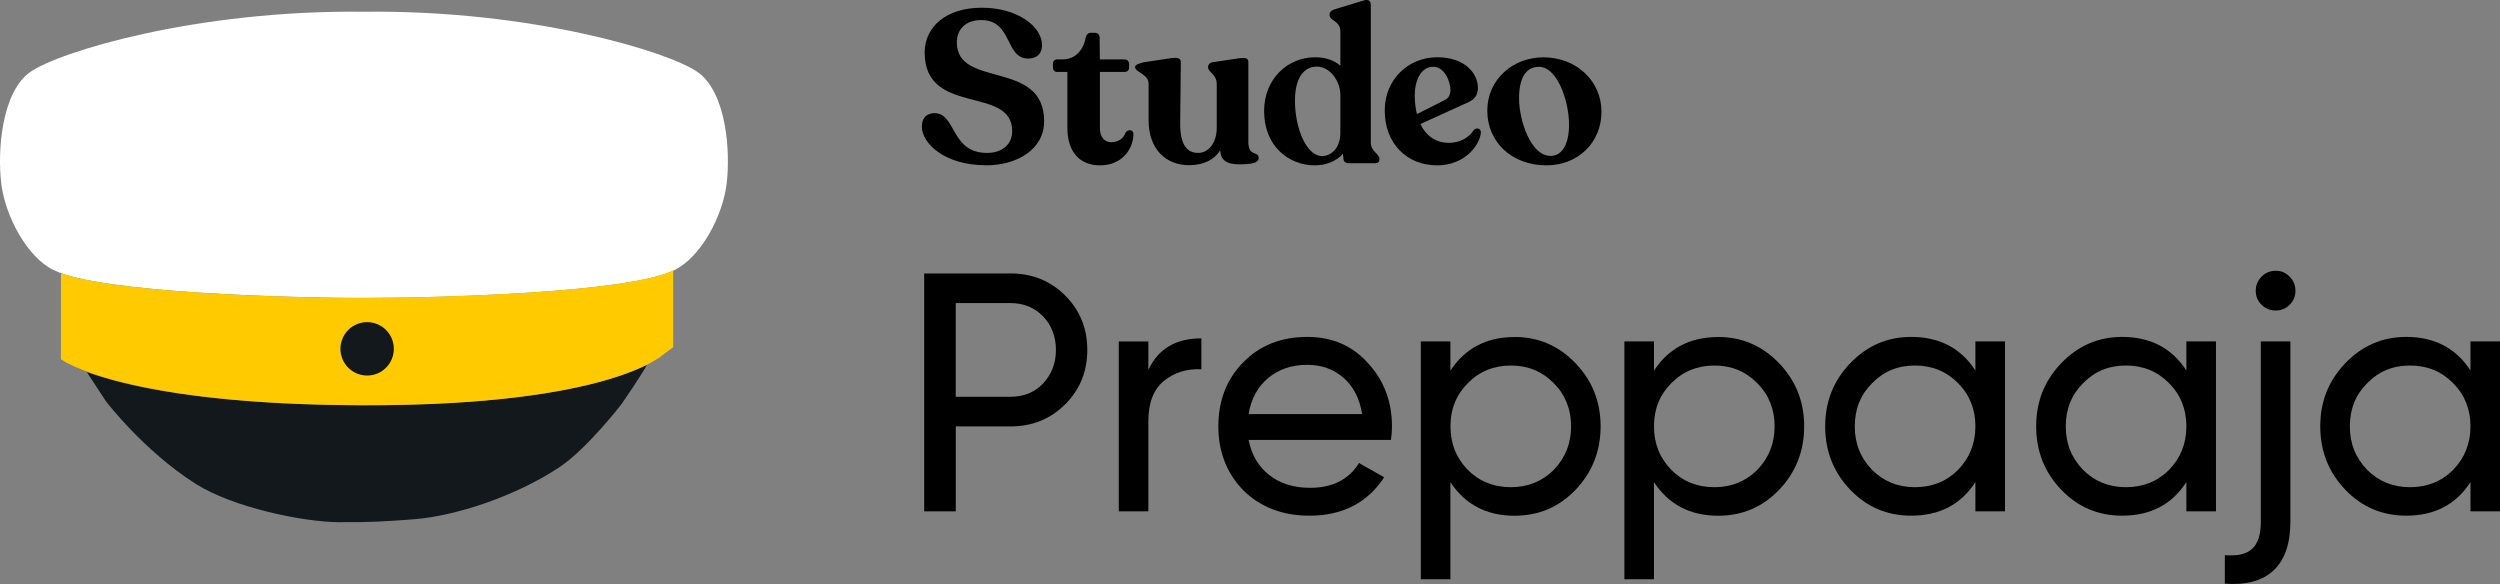
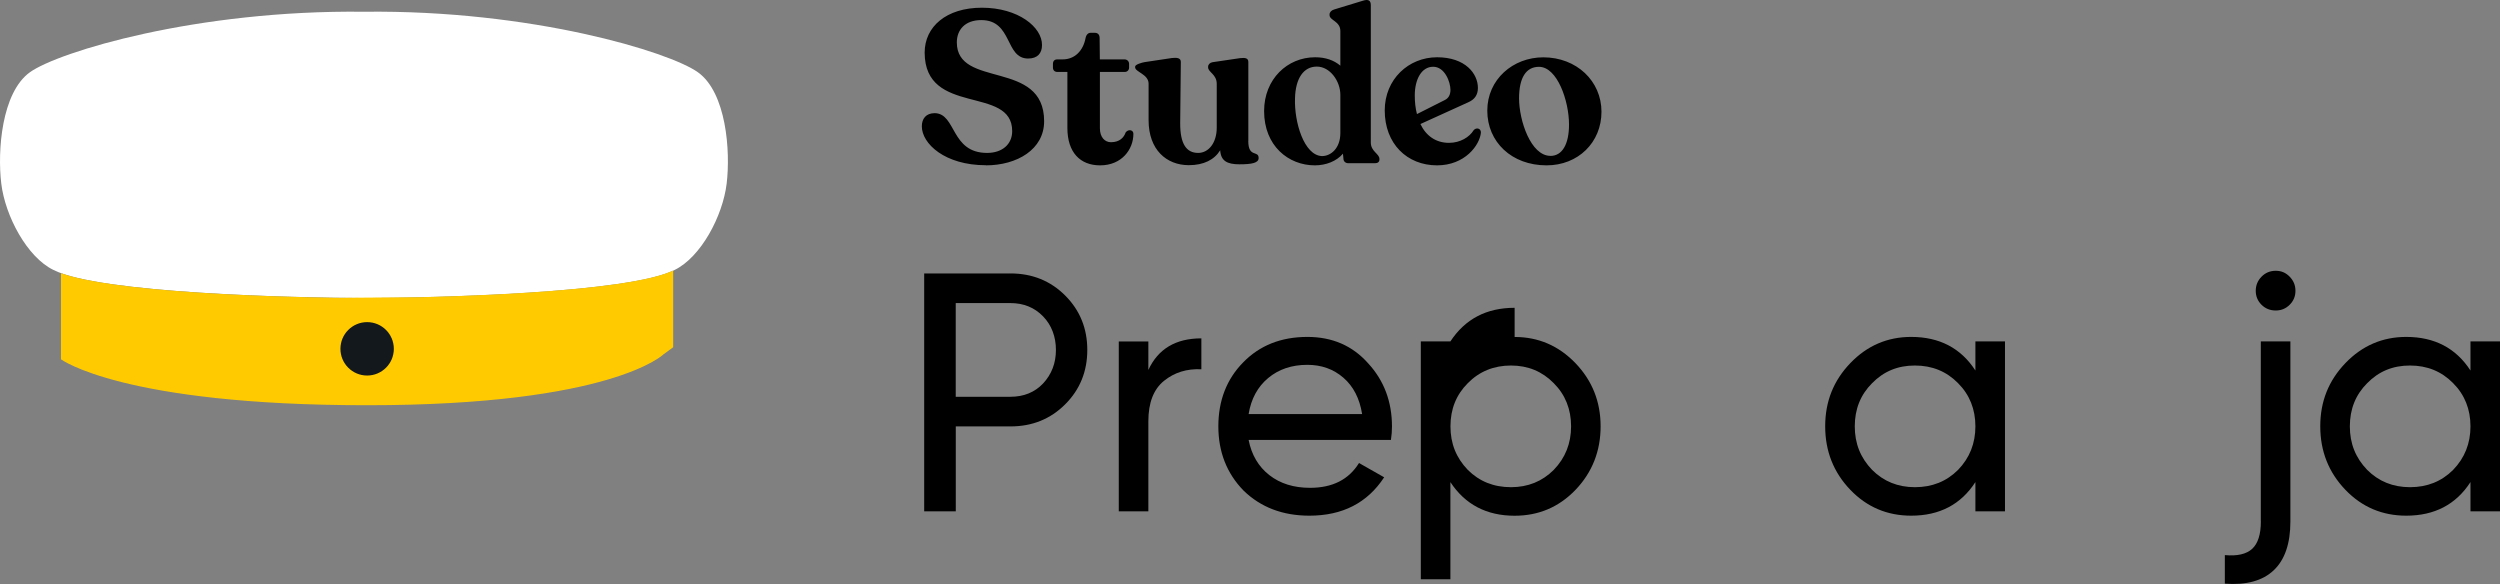
<svg xmlns="http://www.w3.org/2000/svg" id="Layer_2" data-name="Layer 2" viewBox="0 0 434.38 101.47">
  <rect x="0" y="0" width="434.38" height="101.47" fill="#808080" stroke="none" />
  <defs>
    <style>
      .cls-1, .cls-2, .cls-3, .cls-4 {
        stroke-width: 0px;
      }

      .cls-2 {
        fill: #13181c;
      }

      .cls-3 {
        fill: #fff;
      }

      .cls-4 {
        fill: #ffcb00;
      }
    </style>
  </defs>
  <g id="Layer_1-2" data-name="Layer 1">
    <g>
      <path class="cls-1" d="M160.57,47.51h15c3.78,0,6.95,1.28,9.51,3.84,2.56,2.56,3.84,5.71,3.84,9.45s-1.28,6.89-3.84,9.45c-2.56,2.56-5.73,3.84-9.51,3.84h-9.5v14.76h-5.49v-41.33ZM166.06,68.94h9.5c2.32,0,4.21-.77,5.67-2.3,1.5-1.61,2.24-3.56,2.24-5.84s-.75-4.31-2.24-5.84c-1.5-1.54-3.39-2.3-5.67-2.3h-9.5v16.29Z" />
      <path class="cls-1" d="M199.53,59.32v4.96c1.69-3.66,4.76-5.49,9.21-5.49v5.37c-2.52-.12-4.68.55-6.49,2.01-1.81,1.46-2.72,3.8-2.72,7.03v15.65h-5.14v-29.52h5.14Z" />
      <path class="cls-1" d="M241.69,76.44h-24.74c.51,2.6,1.71,4.63,3.6,6.11,1.89,1.48,4.25,2.21,7.08,2.21,3.9,0,6.73-1.44,8.5-4.31l4.37,2.48c-2.91,4.45-7.24,6.67-12.99,6.67-4.65,0-8.46-1.46-11.45-4.37-2.91-2.99-4.37-6.71-4.37-11.16s1.44-8.19,4.31-11.1c2.87-2.95,6.59-4.43,11.16-4.43,4.33,0,7.85,1.53,10.57,4.6,2.75,2.99,4.13,6.65,4.13,10.98,0,.75-.06,1.52-.18,2.3ZM227.16,63.39c-2.72,0-4.99.77-6.82,2.3-1.83,1.53-2.96,3.62-3.39,6.26h19.72c-.43-2.72-1.52-4.82-3.25-6.32-1.73-1.5-3.82-2.24-6.26-2.24Z" />
-       <path class="cls-1" d="M263.17,58.55c4.13,0,7.65,1.52,10.57,4.55,2.91,3.03,4.37,6.69,4.37,10.98s-1.46,8.01-4.37,11.04c-2.87,2.99-6.4,4.49-10.57,4.49-4.88,0-8.6-1.95-11.16-5.84v16.88h-5.14v-41.33h5.14v5.08c2.56-3.9,6.28-5.84,11.16-5.84ZM262.53,84.65c2.95,0,5.43-1,7.44-3.01,2.01-2.08,3.01-4.6,3.01-7.56s-1-5.49-3.01-7.5c-2.01-2.05-4.49-3.07-7.44-3.07s-5.49,1.02-7.5,3.07c-2.01,2.01-3.01,4.51-3.01,7.5s1,5.47,3.01,7.56c2.01,2.01,4.51,3.01,7.5,3.01Z" />
-       <path class="cls-1" d="M298.54,58.55c4.13,0,7.65,1.52,10.57,4.55,2.91,3.03,4.37,6.69,4.37,10.98s-1.46,8.01-4.37,11.04c-2.87,2.99-6.4,4.49-10.57,4.49-4.88,0-8.6-1.95-11.16-5.84v16.88h-5.14v-41.33h5.14v5.08c2.56-3.9,6.28-5.84,11.16-5.84ZM297.89,84.65c2.95,0,5.43-1,7.44-3.01,2.01-2.08,3.01-4.6,3.01-7.56s-1-5.49-3.01-7.5c-2.01-2.05-4.49-3.07-7.44-3.07s-5.49,1.02-7.5,3.07c-2.01,2.01-3.01,4.51-3.01,7.5s1,5.47,3.01,7.56c2.01,2.01,4.51,3.01,7.5,3.01Z" />
+       <path class="cls-1" d="M263.17,58.55c4.13,0,7.65,1.52,10.57,4.55,2.91,3.03,4.37,6.69,4.37,10.98s-1.46,8.01-4.37,11.04c-2.87,2.99-6.4,4.49-10.57,4.49-4.88,0-8.6-1.95-11.16-5.84v16.88h-5.14v-41.33h5.14c2.56-3.9,6.28-5.84,11.16-5.84ZM262.53,84.65c2.95,0,5.43-1,7.44-3.01,2.01-2.08,3.01-4.6,3.01-7.56s-1-5.49-3.01-7.5c-2.01-2.05-4.49-3.07-7.44-3.07s-5.49,1.02-7.5,3.07c-2.01,2.01-3.01,4.51-3.01,7.5s1,5.47,3.01,7.56c2.01,2.01,4.51,3.01,7.5,3.01Z" />
      <path class="cls-1" d="M343.23,64.4v-5.08h5.14v29.52h-5.14v-5.08c-2.52,3.9-6.24,5.84-11.16,5.84-4.17,0-7.7-1.5-10.57-4.49-2.91-3.03-4.37-6.71-4.37-11.04s1.46-7.95,4.37-10.98c2.91-3.03,6.44-4.55,10.57-4.55,4.92,0,8.64,1.95,11.16,5.84ZM332.72,84.65c2.99,0,5.49-1,7.5-3.01,2.01-2.08,3.01-4.6,3.01-7.56s-1-5.49-3.01-7.5c-2.01-2.05-4.51-3.07-7.5-3.07s-5.43,1.02-7.44,3.07c-2.01,2.01-3.01,4.51-3.01,7.5s1,5.47,3.01,7.56c2.01,2.01,4.49,3.01,7.44,3.01Z" />
-       <path class="cls-1" d="M379.89,64.4v-5.08h5.14v29.52h-5.14v-5.08c-2.52,3.9-6.24,5.84-11.16,5.84-4.17,0-7.7-1.5-10.57-4.49-2.91-3.03-4.37-6.71-4.37-11.04s1.46-7.95,4.37-10.98c2.91-3.03,6.44-4.55,10.57-4.55,4.92,0,8.64,1.95,11.16,5.84ZM369.38,84.65c2.99,0,5.49-1,7.5-3.01,2.01-2.08,3.01-4.6,3.01-7.56s-1-5.49-3.01-7.5c-2.01-2.05-4.51-3.07-7.5-3.07s-5.43,1.02-7.44,3.07c-2.01,2.01-3.01,4.51-3.01,7.5s1,5.47,3.01,7.56c2.01,2.01,4.49,3.01,7.44,3.01Z" />
      <path class="cls-1" d="M392.82,90.61v-31.29h5.14v31.29c0,3.82-.96,6.64-2.89,8.47-1.93,1.83-4.76,2.61-8.5,2.33v-4.96c2.16.2,3.75-.17,4.75-1.09,1-.92,1.51-2.51,1.51-4.75ZM395.42,53.95c-.98,0-1.81-.33-2.48-1-.67-.67-1-1.48-1-2.42s.33-1.76,1-2.45c.67-.69,1.5-1.03,2.48-1.03s1.75.34,2.42,1.03c.67.69,1,1.5,1,2.45s-.33,1.75-1,2.42c-.67.67-1.48,1-2.42,1Z" />
      <path class="cls-1" d="M429.25,64.4v-5.08h5.14v29.52h-5.14v-5.08c-2.52,3.9-6.24,5.84-11.16,5.84-4.17,0-7.7-1.5-10.57-4.49-2.91-3.03-4.37-6.71-4.37-11.04s1.46-7.95,4.37-10.98c2.91-3.03,6.44-4.55,10.57-4.55,4.92,0,8.64,1.95,11.16,5.84ZM418.74,84.65c2.99,0,5.49-1,7.5-3.01,2.01-2.08,3.01-4.6,3.01-7.56s-1-5.49-3.01-7.5c-2.01-2.05-4.51-3.07-7.5-3.07s-5.43,1.02-7.44,3.07c-2.01,2.01-3.01,4.51-3.01,7.5s1,5.47,3.01,7.56c2.01,2.01,4.49,3.01,7.44,3.01Z" />
    </g>
    <path class="cls-1" d="M269.39,27.08c-3.42,0-5.45-6.16-5.45-9.99,0-3.57,1.2-5.48,3.46-5.48,3.19,0,5.22,5.94,5.22,10.03,0,3.45-1.2,5.45-3.23,5.45M268.72,28.73c5.48,0,9.54-3.98,9.54-9.31s-4.32-9.46-10.11-9.46c-5.26,0-9.73,3.83-9.73,9.27s4.24,9.5,10.29,9.5M249.02,11.6c2.03,0,3,2.67,3,4.02,0,.79-.3,1.43-.98,1.76l-4.84,2.44c-.26-.98-.38-2.07-.38-3.23,0-2.85,1.2-4.99,3.19-4.99M256.04,22.64c-.71,1.16-2.29,2.18-4.28,2.18-2.25,0-3.98-1.2-4.96-3.27l8.34-3.79c1.01-.45,1.65-1.2,1.65-2.48,0-2.48-2.18-5.33-7.1-5.33s-9.09,3.79-9.09,9.24c0,5.78,3.87,9.54,9.09,9.54,4.84,0,7.4-3.49,7.62-5.67.04-.79-.83-.98-1.28-.41M229.7,27.12c-3.12-.11-4.84-5.9-4.69-10.03.08-3.49,1.5-5.52,3.79-5.52s4.09,2.52,4.09,4.92v6.61c0,2.67-1.65,4.02-3.19,4.02M238.18,24.75V.9c0-.86-.45-1.09-1.46-.75l-4.92,1.5c-.49.15-.79.49-.79.86v.11c0,.94,1.88,1.05,1.88,2.78v6.01c-1.12-.94-2.55-1.46-4.39-1.46-4.81,0-8.86,3.79-8.86,9.35,0,6.05,4.24,9.43,8.82,9.43,1.92,0,3.76-.71,4.88-2.03l.08.83c0,.49.34.83.86.83h4.65c.45,0,.75-.23.75-.64v-.11c0-.9-1.5-1.28-1.5-2.85M216.9,24.52v-13.74c0-.64-.45-.79-1.43-.68l-4.81.71c-.45.08-.75.41-.75.79v.11c0,.83,1.5,1.2,1.5,2.85v7.62c0,2.67-1.43,4.39-3.23,4.39-2.07,0-3.12-1.61-3.12-5.11l.11-10.7c0-.64-.56-.79-1.54-.68l-4.73.71c-.49.08-1.67.41-1.67.79v.11c0,.83,2.34,1.2,2.34,2.85v6.35c0,5.14,3.12,7.81,6.99,7.81,2.59,0,4.43-.94,5.45-2.59.11,1.84,1.2,2.44,3.34,2.44s3.34-.23,3.34-1.09c0-1.39-1.8,0-1.8-2.97M191.15,28.73c3.76,0,5.78-2.78,5.78-5.48,0-.71-.9-.86-1.35-.23-.29.86-1.04,1.69-2.55,1.69-1.09,0-1.92-.9-1.92-2.41v-9.8h4.32c.4.01.74-.3.75-.71,0-.01,0-.03,0-.04v-.64c.01-.42-.31-.77-.74-.79,0,0-.01,0-.02,0h-4.32l-.04-3.72c0-.56-.3-.9-.83-.9h-.75c-.41,0-.75.34-.86.9-.41,2.22-1.88,3.72-3.98,3.72h-.94c-.49,0-.75.3-.75.79v.64c0,.45.3.75.75.75h1.76v9.73c0,4.28,2.25,6.5,5.67,6.5M171.28,28.73c5.45,0,10.14-2.78,10.14-7.66,0-10.81-15.17-5.63-15.17-13.71,0-2.14,1.39-3.87,4.24-3.87,5.48,0,4.09,6.68,8.15,6.68,1.61,0,2.41-.9,2.41-2.33.04-3.12-4.13-6.5-10.44-6.5-6.2,0-9.95,3.3-9.95,7.81.04,11.12,15.21,5.63,15.21,13.63,0,2.29-1.73,3.79-4.36,3.79-6.35,0-5.33-6.83-9.09-6.91-1.54,0-2.25.98-2.25,2.29,0,3,3.98,6.76,11.12,6.76" />
-     <path class="cls-2" d="M61.69,70.4c-26.51-.14-40.22-3.44-46.6-5.74l3.31,5.05s6.53,8.6,15.59,14.35c6.57,4.17,18.78,6.62,24.75,6.67,5.63.04,8.45-.14,13.19-.51,7.3-.57,17.61-4,25.15-8.96,4.89-3.21,10.95-11.1,10.95-11.1,0,0,3.64-5.28,4.37-6.78-5.19,2.59-18.48,7.03-48.61,7.03h-2.1Z" />
    <path class="cls-3" d="M63.45,51.79h0c11.86-.04,45.8-.83,53.75-4.88,4.56-2.21,8.38-9.34,9.06-15.02.68-5.68-.06-15.8-4.99-19.33-4.91-3.53-28.88-10.87-58.03-10.52C34.09,1.69,10.11,9.03,5.2,12.55.28,16.09-.47,26.21.22,31.88c.68,5.68,4.5,12.81,9.06,15.02,7.95,4.05,41.89,4.84,53.75,4.88h0s.42,0,.42,0Z" />
    <path class="cls-4" d="M58.8,51.75c-13.48-.19-39.43-1.1-48.21-4.29v14.97s10.69,7.98,53.19,7.98,51.5-8.84,51.5-8.84l1.69-1.24v-13.33c-6.58,3.14-28.95,4.28-43.81,4.64l-14.36.11Z" />
    <circle class="cls-2" cx="63.79" cy="60.61" r="4.64" />
  </g>
</svg>